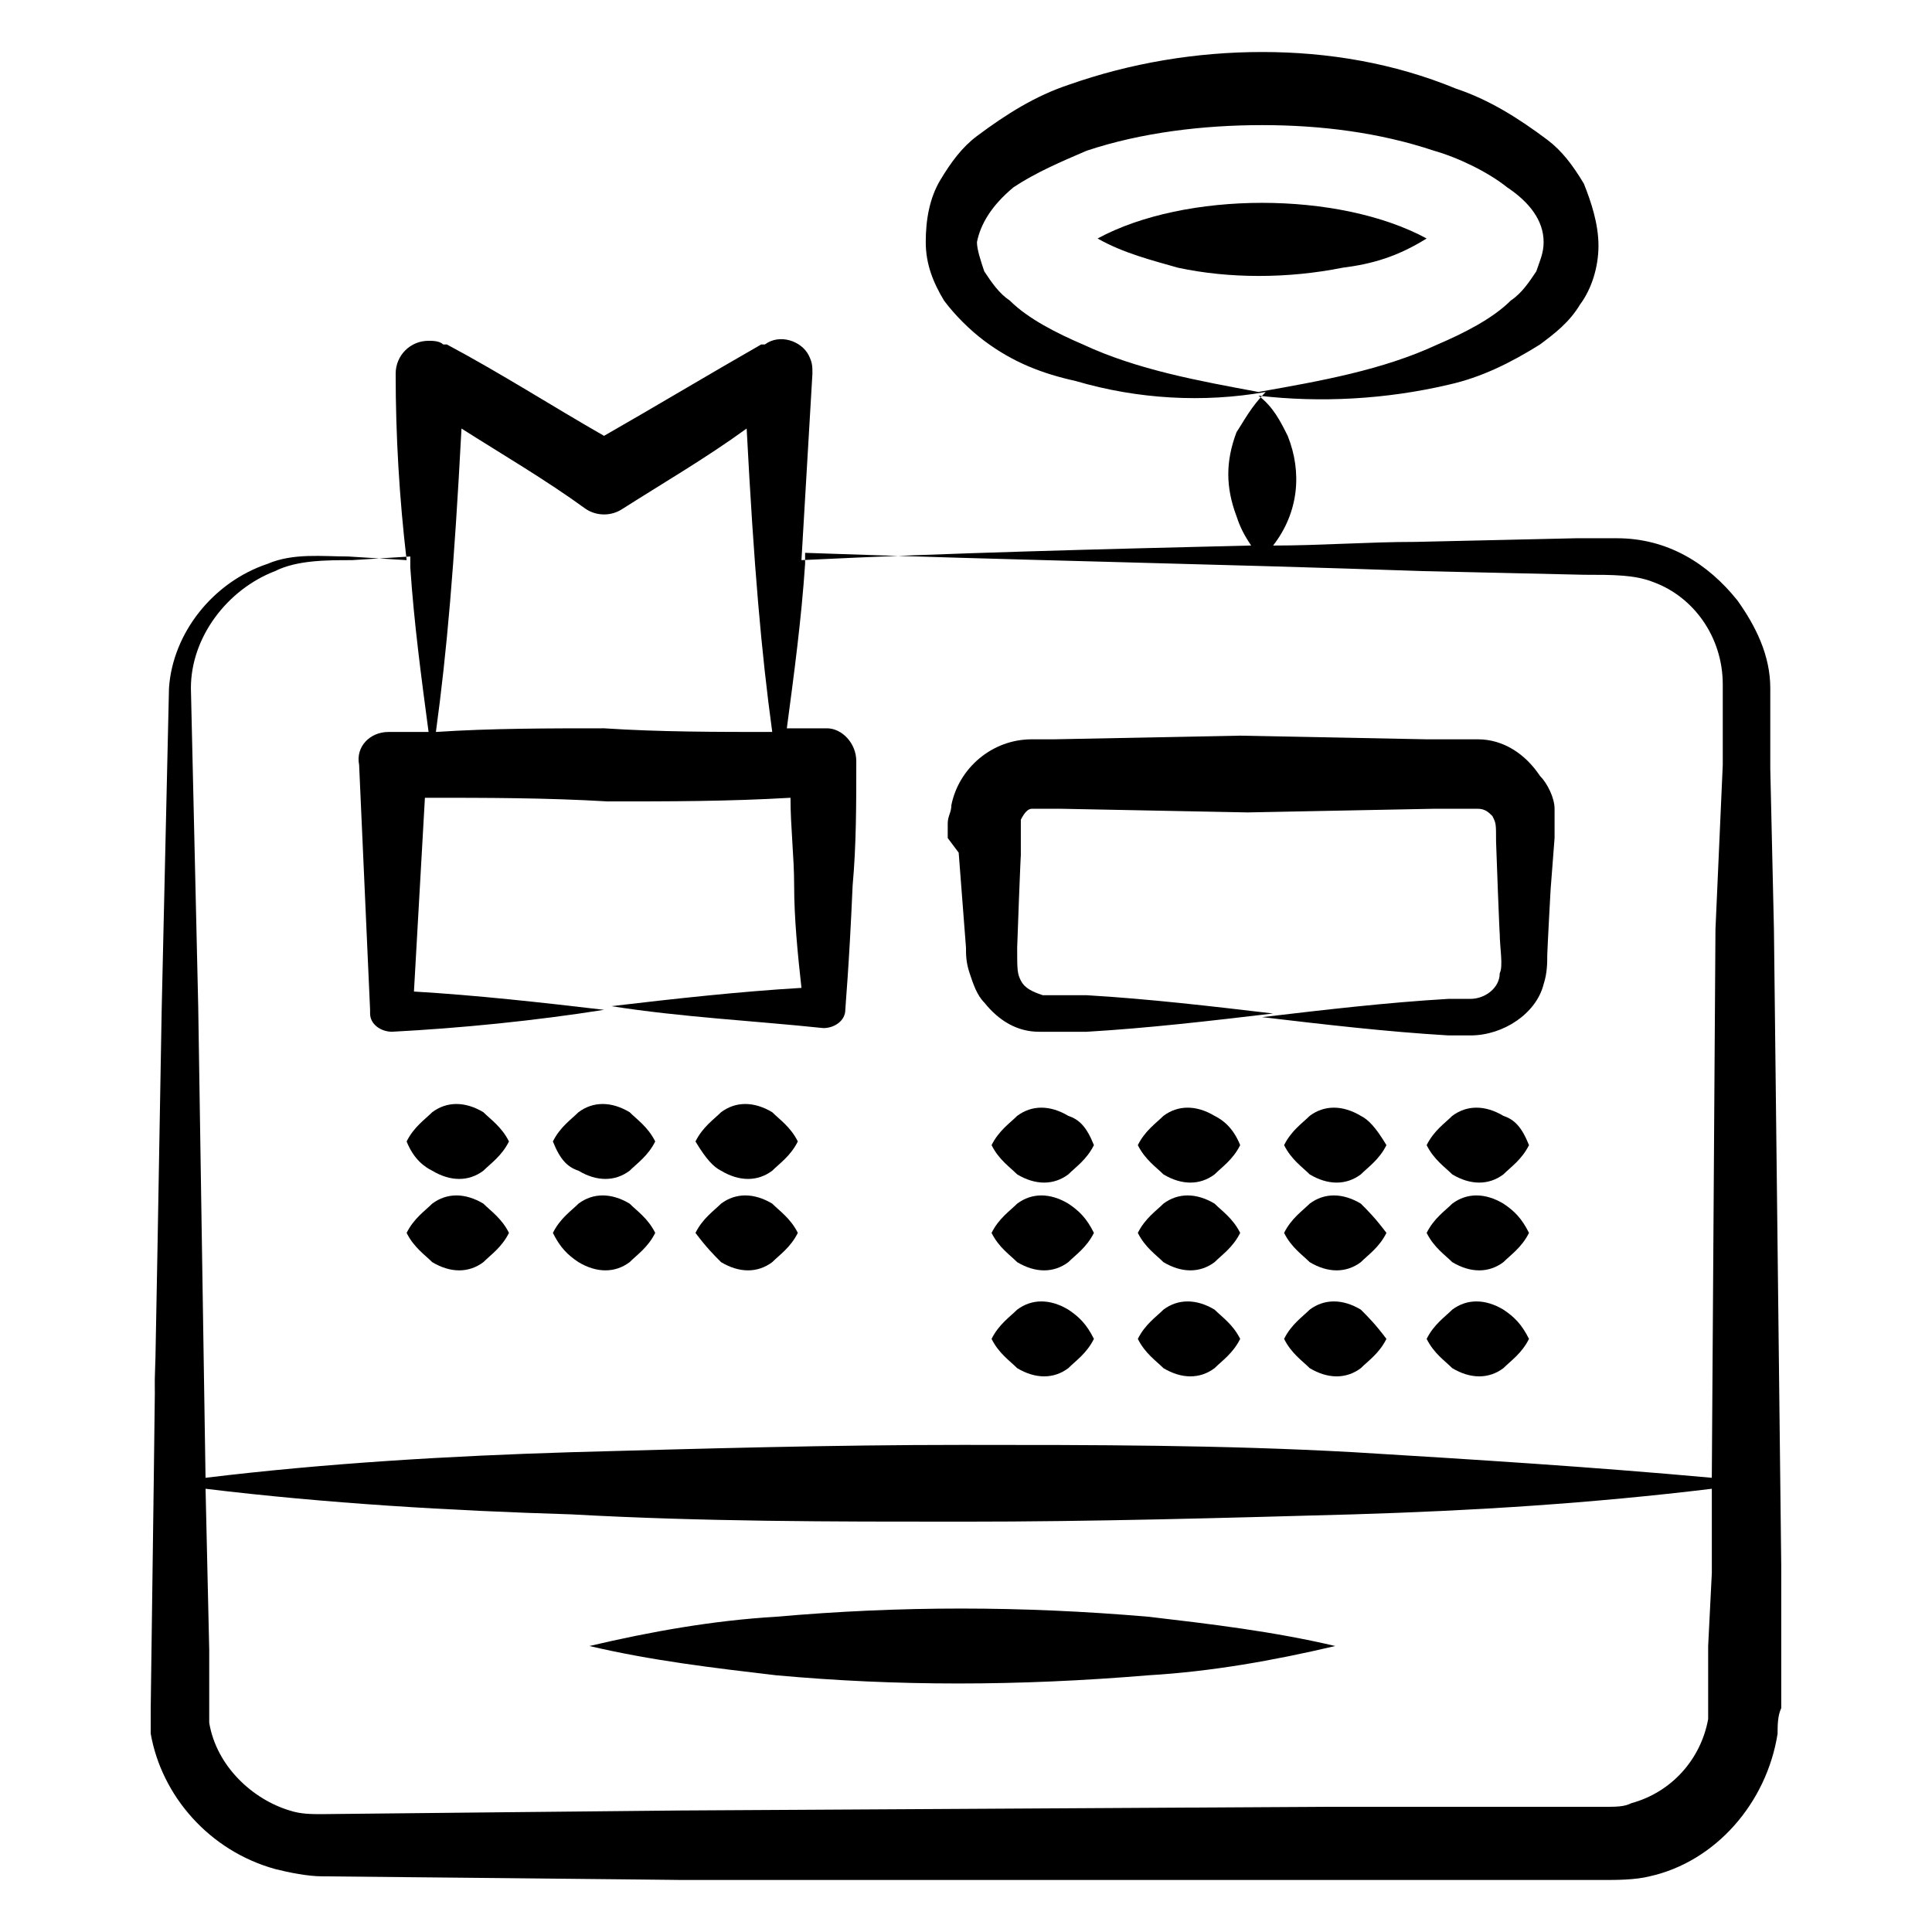
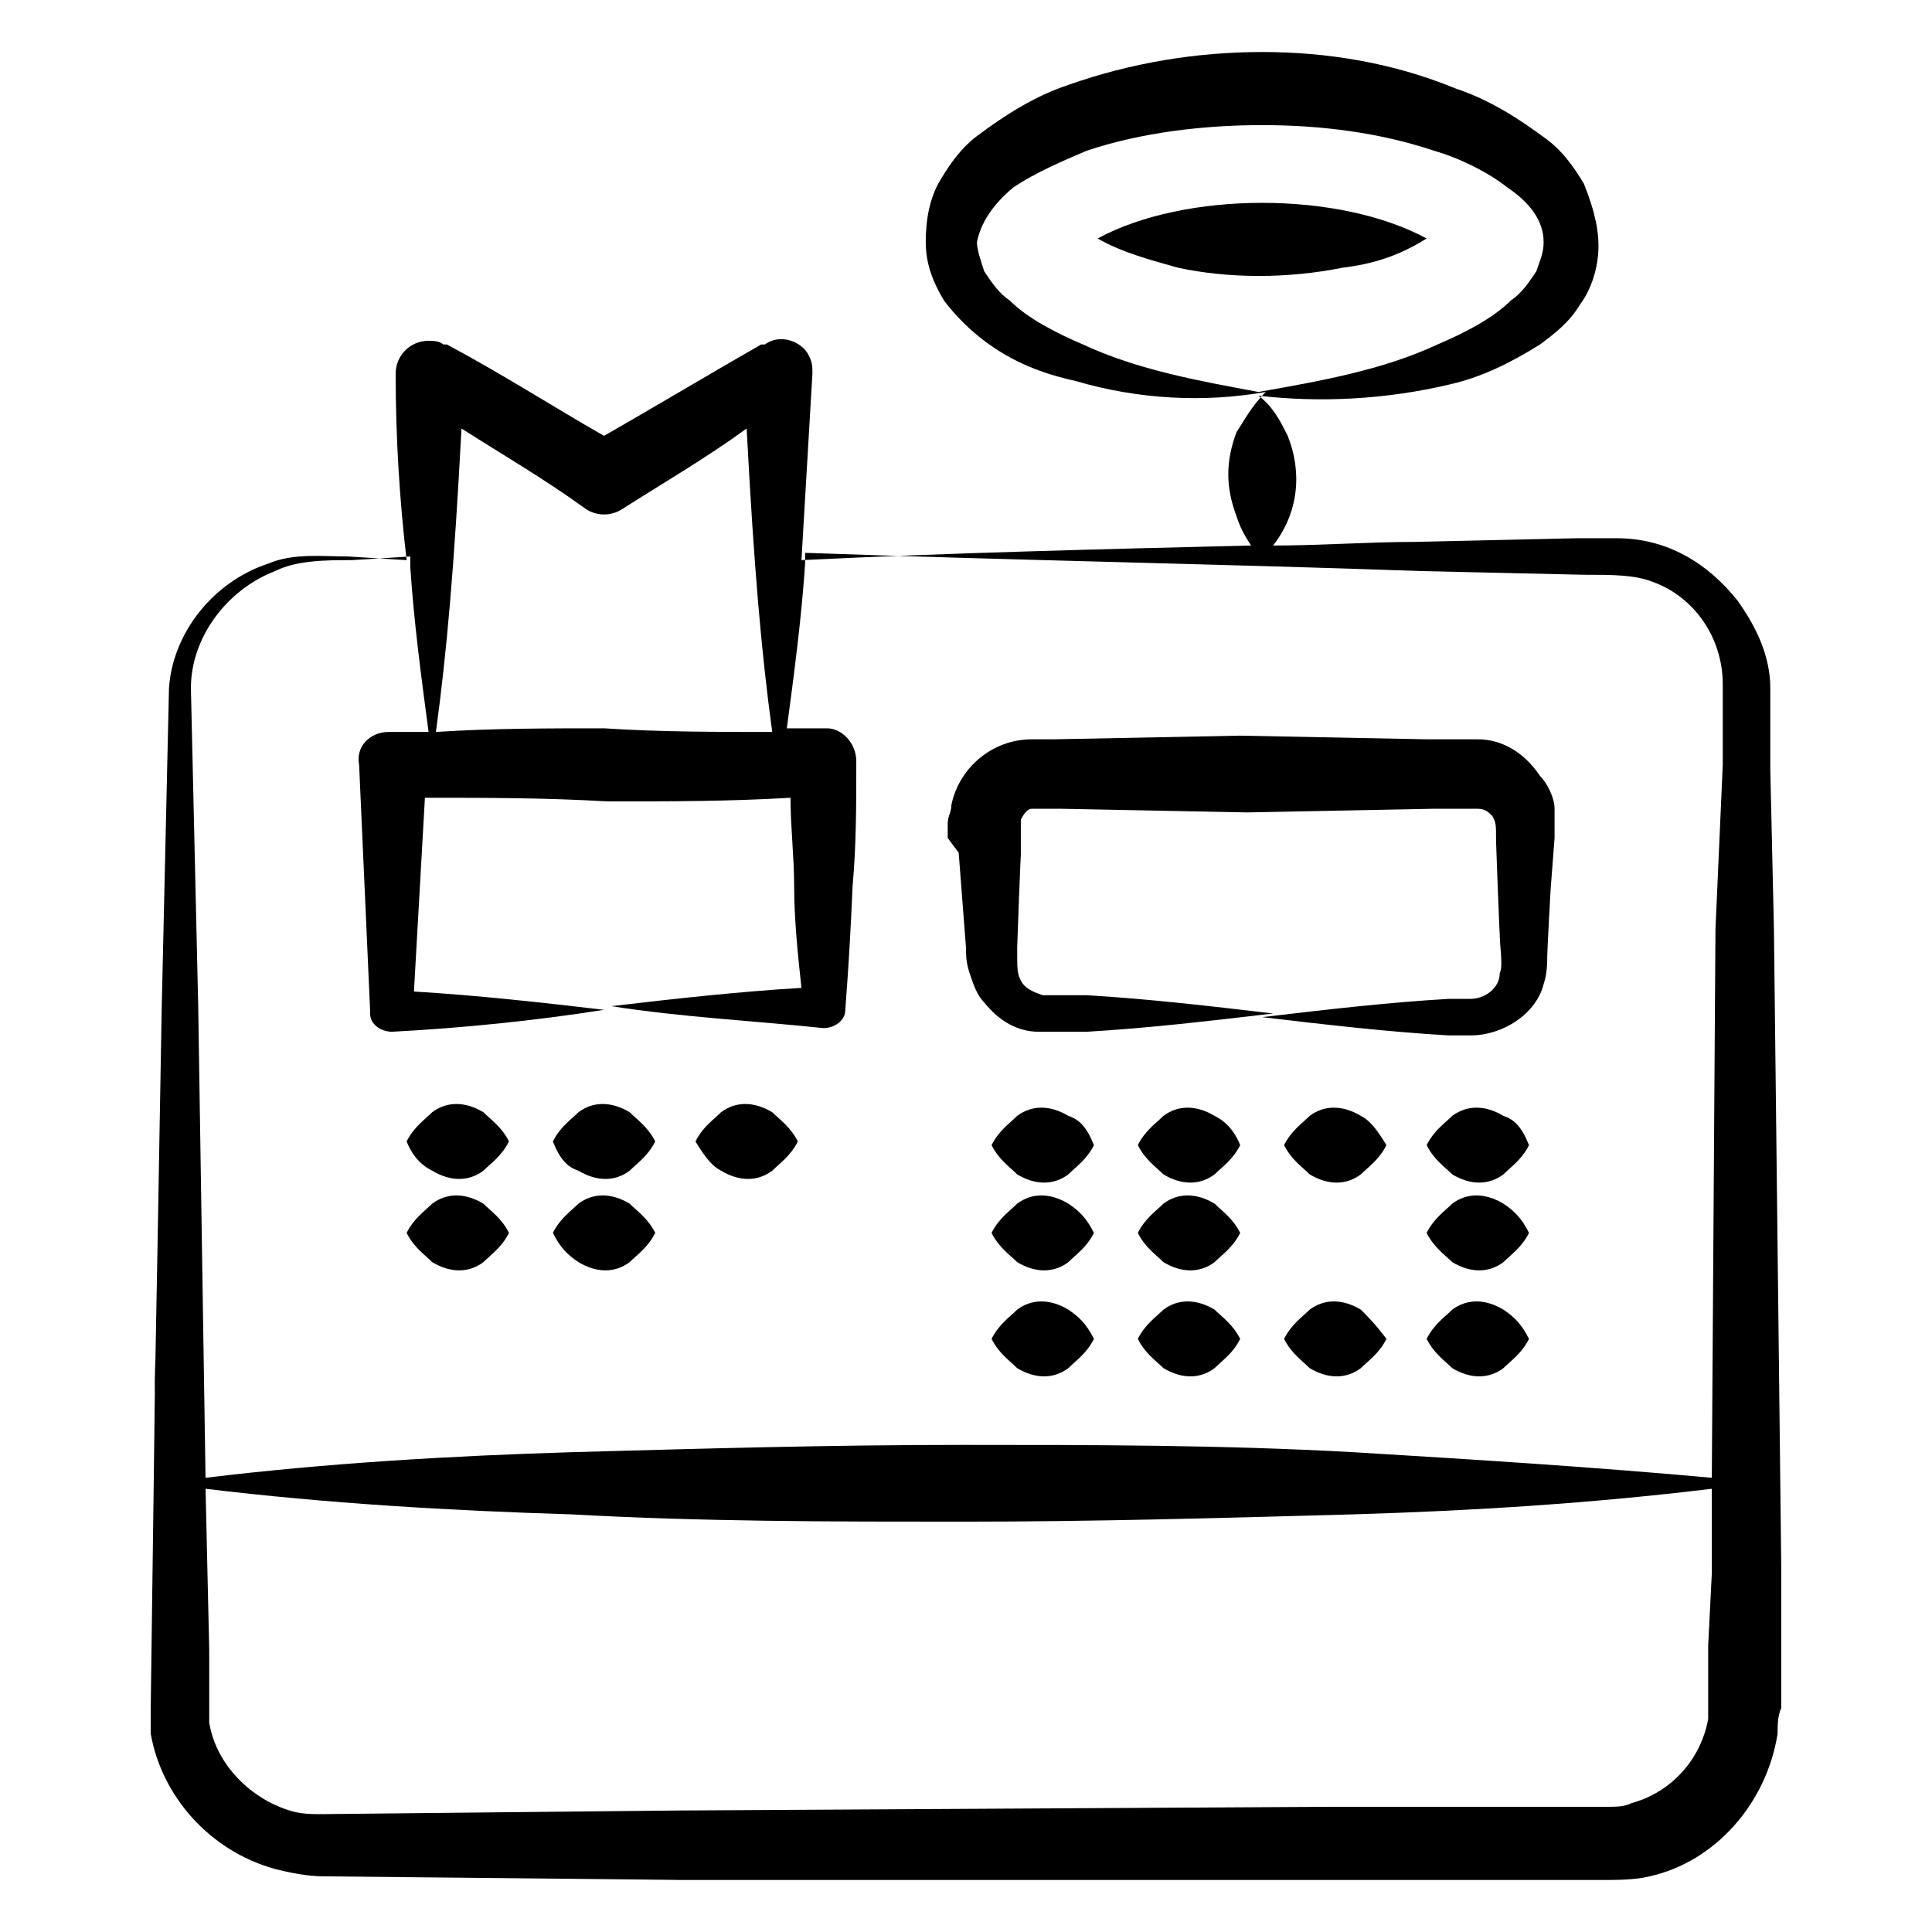
<svg xmlns="http://www.w3.org/2000/svg" fill="#000000" width="800px" height="800px" version="1.1" viewBox="144 144 512 512">
  <g>
    <path d="m216.88 639.31c3.875 0.969 8.719 1.938 12.594 1.938 0.969 0 97.855 0.969 94.949 0.969h169.55 74.602c3.875 0 8.719 0 12.594-0.969 17.441-3.875 31.004-19.379 33.91-37.785 0-1.938 0-4.844 0.969-6.781v-37.785l-1.934-168.59-0.969-42.629v-21.316c0-8.719-3.875-16.469-8.719-23.254-7.75-9.688-18.41-16.469-31.973-16.469h-10.656l-42.629 0.969c-12.594 0-25.191 0.969-37.785 0.969 6.781-8.719 7.75-19.379 3.875-29.066-1.938-3.875-3.875-7.75-7.75-10.656 16.469 1.938 33.91 0.969 50.383-2.906 8.719-1.938 16.469-5.812 24.223-10.656 3.875-2.906 7.75-5.812 10.656-10.656 2.906-3.875 4.844-9.688 4.844-15.5s-1.938-11.625-3.875-16.469c-2.906-4.844-5.812-8.719-9.688-11.625-7.75-5.812-15.5-10.656-24.223-13.562-16.477-6.793-33.914-9.699-51.355-9.699-17.441 0-34.879 2.906-51.352 8.719-8.719 2.906-16.469 7.75-24.223 13.562-3.875 2.906-6.781 6.781-9.688 11.625s-3.875 10.656-3.875 16.469 1.938 10.656 4.844 15.5c2.906 3.875 6.781 7.75 10.656 10.656 7.75 5.812 15.5 8.719 24.223 10.656 16.469 4.844 33.91 5.812 50.383 2.906-3.875 3.875-5.812 7.75-7.75 10.656-2.906 7.75-2.906 14.531 0 22.285 0.969 2.906 1.938 4.844 3.875 7.75-39.723 0.969-79.445 1.938-119.17 3.875 0.969-16.469 1.938-32.941 2.906-49.41 0-1.938 0-2.906-0.969-4.844-1.938-3.875-7.75-5.812-11.625-2.906h-0.969c-13.562 7.75-28.098 16.469-41.66 24.223-13.562-7.75-27.129-16.469-41.66-24.223h-0.969c-0.969-0.969-2.906-0.969-3.875-0.969-4.844 0-8.719 3.875-8.719 8.719 0 16.469 0.969 32.941 2.906 49.41l-15.5-0.969c-6.781 0-14.531-0.969-21.316 1.938-14.531 4.844-25.191 18.41-26.16 32.941l-1.938 85.262c-3.875 224.78 0-27.129-2.906 185.05v6.781c2.902 16.48 15.5 31.016 32.938 35.859zm214.12-404.02c-6.781-2.906-14.531-6.781-19.379-11.625-2.906-1.938-4.844-4.844-6.781-7.75-0.969-2.906-1.938-5.812-1.938-7.75 0.969-4.844 3.875-9.688 9.688-14.531 5.812-3.875 12.594-6.781 19.379-9.688 14.531-4.852 31.004-6.789 46.504-6.789s31.004 1.938 45.535 6.781c6.781 1.938 14.531 5.812 19.379 9.688 5.812 3.875 9.688 8.719 9.688 14.531 0 2.906-0.969 4.844-1.938 7.75-1.938 2.906-3.875 5.812-6.781 7.75-4.844 4.844-12.594 8.719-19.379 11.625-14.531 6.781-31.004 9.688-47.473 12.594-15.504-2.898-31.973-5.805-46.504-12.586zm165.68 344.91v15.5 3.875c-1.938 10.656-9.688 19.379-20.348 22.285-1.938 0.969-3.875 0.969-7.75 0.969h-31.973-42.629l-169.55 0.969c-1.938 0-95.918 0.969-94.949 0.969-2.906 0-5.812 0-8.719-0.969-9.688-2.906-19.379-11.625-21.316-23.254v-3.875-15.5l-0.969-42.629c31.973 3.875 64.914 5.812 96.887 6.781 34.879 1.938 68.789 1.938 103.67 1.938s68.789-0.969 103.67-1.938c31.973-0.969 62.977-2.906 94.949-6.781v22.285zm-287.75-301.32c10.656-6.781 22.285-13.562 32.941-21.316 1.938 36.816 3.875 59.102 6.781 80.414-14.531 0-30.035 0-44.566-0.969-14.531 0-30.035 0-44.566 0.969 2.906-21.316 4.844-43.598 6.781-80.414 10.656 6.781 22.285 13.562 32.941 21.316 2.906 1.938 6.781 1.938 9.688 0zm-92.043 16.469c5.812-2.906 13.562-2.906 20.348-2.906l15.5-0.969v2.906c0.969 14.531 2.906 29.066 4.844 43.598h-9.688-0.969c-4.844 0-8.719 3.875-7.75 8.719 0.969 21.316 1.938 43.598 2.906 64.914v0.969c0 2.906 2.906 4.844 5.812 4.844 18.41-0.969 37.785-2.906 56.195-5.812-16.469-1.938-33.91-3.875-50.383-4.844 0.969-17.441 1.938-33.91 2.906-51.352 16.469 0 31.973 0 48.441 0.969 16.469 0 31.973 0 48.441-0.969 0 7.75 0.969 15.5 0.969 23.254 0 8.719 0.969 18.41 1.938 27.129-16.469 0.969-33.91 2.906-50.383 4.844 18.41 2.906 37.785 3.875 56.195 5.812 2.906 0 5.812-1.938 5.812-4.844 0-0.969 0.969-10.656 1.938-32.941 0.969-10.656 0.969-21.316 0.969-32.941 0-4.844-3.875-8.719-7.75-8.719h-0.969-9.688c1.938-14.531 3.875-29.066 4.844-43.598v-2.906c54.258 1.938 108.51 2.906 163.74 4.844l42.629 0.969c7.75 0 13.562 0 18.41 1.938 10.656 3.875 18.41 14.531 18.41 27.129v21.316l-1.934 43.598-0.969 145.33c-31.973-2.906-62.977-4.844-94.949-6.781-34.879-1.938-68.789-1.938-103.67-1.938s-68.789 0.969-103.67 1.938c-31.973 0.969-64.914 2.906-96.887 6.781l-1.941-124.98-1.938-84.293c0-13.562 9.691-26.156 22.285-31.004z" />
-     <path d="m349.62 572.46c-16.469 0.969-32.941 3.875-49.41 7.75 16.469 3.875 32.941 5.812 49.41 7.75 31.973 2.906 63.945 2.906 98.824 0 16.469-0.969 32.941-3.875 49.41-7.75-16.469-3.875-32.941-5.812-49.41-7.75-33.91-2.906-65.883-2.906-98.824 0z" />
    <path d="m398.06 369.96 1.938 25.188c0 1.938 0 3.875 0.969 6.781s1.938 5.812 3.875 7.75c3.875 4.844 8.719 7.75 14.531 7.75h3.875 8.719c16.469-0.969 32.941-2.906 49.41-4.844-16.469-1.938-32.941-3.875-49.41-4.844h-8.719-2.906c-2.906-0.969-4.844-1.938-5.812-3.875s-0.969-2.906-0.969-8.719c0-0.969 0.969-26.16 0.969-24.223v-5.812-3.875c0.969-1.938 1.938-2.906 2.906-2.906h1.938 5.812l49.41 0.969 49.41-0.969h11.625c1.938 0 2.906 0.969 3.875 1.938 0.969 1.938 0.969 1.938 0.969 6.781 0 0.969 0.969 26.16 0.969 24.223 0 3.875 0.969 8.719 0 10.656 0 3.875-3.875 6.781-7.75 6.781h-5.812c-16.469 0.969-32.941 2.906-49.41 4.844 16.469 1.938 32.941 3.875 49.41 4.844h5.812c8.719 0 17.441-5.812 19.379-13.562 0.969-2.906 0.969-5.812 0.969-7.75 0-0.969 0.969-19.379 0.969-18.41l0.969-12.594v-7.75c0-2.906-1.938-6.781-3.875-8.719-3.875-5.812-9.688-9.688-16.469-9.688h-2.906-10.656l-49.41-0.969-49.41 0.969h-5.812c-10.656 0-19.379 7.75-21.316 17.441 0 1.938-0.969 2.906-0.969 4.844v3.875z" />
    <path d="m427.12 439.72c-4.844-2.906-9.688-2.906-13.562 0-1.938 1.938-4.844 3.875-6.781 7.75 1.938 3.875 4.844 5.812 6.781 7.75 4.844 2.906 9.688 2.906 13.562 0 1.938-1.938 4.844-3.875 6.781-7.75-1.934-4.844-3.871-6.781-6.781-7.75z" />
    <path d="m465.88 439.72c-4.844-2.906-9.688-2.906-13.562 0-1.938 1.938-4.844 3.875-6.781 7.75 1.938 3.875 4.844 5.812 6.781 7.75 4.844 2.906 9.688 2.906 13.562 0 1.938-1.938 4.844-3.875 6.781-7.75-1.938-4.844-4.844-6.781-6.781-7.75z" />
    <path d="m504.64 439.72c-4.844-2.906-9.688-2.906-13.562 0-1.938 1.938-4.844 3.875-6.781 7.75 1.938 3.875 4.844 5.812 6.781 7.75 4.844 2.906 9.688 2.906 13.562 0 1.938-1.938 4.844-3.875 6.781-7.75-2.906-4.844-4.844-6.781-6.781-7.75z" />
    <path d="m542.42 439.72c-4.844-2.906-9.688-2.906-13.562 0-1.938 1.938-4.844 3.875-6.781 7.75 1.938 3.875 4.844 5.812 6.781 7.75 4.844 2.906 9.688 2.906 13.562 0 1.938-1.938 4.844-3.875 6.781-7.75-1.938-4.844-3.875-6.781-6.781-7.75z" />
    <path d="m427.12 462.98c-4.844-2.906-9.688-2.906-13.562 0-1.938 1.938-4.844 3.875-6.781 7.75 1.938 3.875 4.844 5.812 6.781 7.75 4.844 2.906 9.688 2.906 13.562 0 1.938-1.938 4.844-3.875 6.781-7.75-1.934-3.875-3.871-5.812-6.781-7.75z" />
    <path d="m465.88 462.98c-4.844-2.906-9.688-2.906-13.562 0-1.938 1.938-4.844 3.875-6.781 7.75 1.938 3.875 4.844 5.812 6.781 7.75 4.844 2.906 9.688 2.906 13.562 0 1.938-1.938 4.844-3.875 6.781-7.75-1.938-3.875-4.844-5.812-6.781-7.75z" />
-     <path d="m504.64 462.98c-4.844-2.906-9.688-2.906-13.562 0-1.938 1.938-4.844 3.875-6.781 7.75 1.938 3.875 4.844 5.812 6.781 7.75 4.844 2.906 9.688 2.906 13.562 0 1.938-1.938 4.844-3.875 6.781-7.75-2.906-3.875-4.844-5.812-6.781-7.75z" />
    <path d="m542.42 462.98c-4.844-2.906-9.688-2.906-13.562 0-1.938 1.938-4.844 3.875-6.781 7.75 1.938 3.875 4.844 5.812 6.781 7.75 4.844 2.906 9.688 2.906 13.562 0 1.938-1.938 4.844-3.875 6.781-7.75-1.938-3.875-3.875-5.812-6.781-7.75z" />
    <path d="m258.54 454.25c4.844 2.906 9.688 2.906 13.562 0 1.938-1.938 4.844-3.875 6.781-7.75-1.938-3.875-4.844-5.812-6.781-7.75-4.844-2.906-9.688-2.906-13.562 0-1.938 1.938-4.844 3.875-6.781 7.75 1.938 4.844 4.844 6.781 6.781 7.75z" />
    <path d="m297.3 454.25c4.844 2.906 9.688 2.906 13.562 0 1.938-1.938 4.844-3.875 6.781-7.75-1.938-3.875-4.844-5.812-6.781-7.75-4.844-2.906-9.688-2.906-13.562 0-1.938 1.938-4.844 3.875-6.781 7.75 1.934 4.844 3.871 6.781 6.781 7.75z" />
    <path d="m335.09 454.25c4.844 2.906 9.688 2.906 13.562 0 1.938-1.938 4.844-3.875 6.781-7.75-1.938-3.875-4.844-5.812-6.781-7.75-4.844-2.906-9.688-2.906-13.562 0-1.938 1.938-4.844 3.875-6.781 7.75 2.906 4.844 4.844 6.781 6.781 7.75z" />
    <path d="m258.54 478.48c4.844 2.906 9.688 2.906 13.562 0 1.938-1.938 4.844-3.875 6.781-7.75-1.938-3.875-4.844-5.812-6.781-7.75-4.844-2.906-9.688-2.906-13.562 0-1.938 1.938-4.844 3.875-6.781 7.75 1.938 3.875 4.844 5.812 6.781 7.75z" />
    <path d="m297.3 478.48c4.844 2.906 9.688 2.906 13.562 0 1.938-1.938 4.844-3.875 6.781-7.75-1.938-3.875-4.844-5.812-6.781-7.75-4.844-2.906-9.688-2.906-13.562 0-1.938 1.938-4.844 3.875-6.781 7.75 1.934 3.875 3.871 5.812 6.781 7.75z" />
-     <path d="m335.09 478.48c4.844 2.906 9.688 2.906 13.562 0 1.938-1.938 4.844-3.875 6.781-7.75-1.938-3.875-4.844-5.812-6.781-7.75-4.844-2.906-9.688-2.906-13.562 0-1.938 1.938-4.844 3.875-6.781 7.75 2.906 3.875 4.844 5.812 6.781 7.75z" />
    <path d="m427.12 491.07c-4.844-2.906-9.688-2.906-13.562 0-1.938 1.938-4.844 3.875-6.781 7.75 1.938 3.875 4.844 5.812 6.781 7.75 4.844 2.906 9.688 2.906 13.562 0 1.938-1.938 4.844-3.875 6.781-7.75-1.934-3.875-3.871-5.812-6.781-7.75z" />
    <path d="m465.88 491.07c-4.844-2.906-9.688-2.906-13.562 0-1.938 1.938-4.844 3.875-6.781 7.75 1.938 3.875 4.844 5.812 6.781 7.75 4.844 2.906 9.688 2.906 13.562 0 1.938-1.938 4.844-3.875 6.781-7.75-1.938-3.875-4.844-5.812-6.781-7.75z" />
    <path d="m504.64 491.07c-4.844-2.906-9.688-2.906-13.562 0-1.938 1.938-4.844 3.875-6.781 7.75 1.938 3.875 4.844 5.812 6.781 7.75 4.844 2.906 9.688 2.906 13.562 0 1.938-1.938 4.844-3.875 6.781-7.75-2.906-3.875-4.844-5.812-6.781-7.75z" />
    <path d="m542.42 491.07c-4.844-2.906-9.688-2.906-13.562 0-1.938 1.938-4.844 3.875-6.781 7.75 1.938 3.875 4.844 5.812 6.781 7.75 4.844 2.906 9.688 2.906 13.562 0 1.938-1.938 4.844-3.875 6.781-7.75-1.938-3.875-3.875-5.812-6.781-7.75z" />
    <path d="m522.07 207.2c-23.254-12.594-63.945-12.594-87.199 0 6.781 3.875 14.531 5.812 21.316 7.75 13.562 2.906 29.066 2.906 43.598 0 7.754-0.969 14.535-2.906 22.285-7.75z" />
  </g>
</svg>